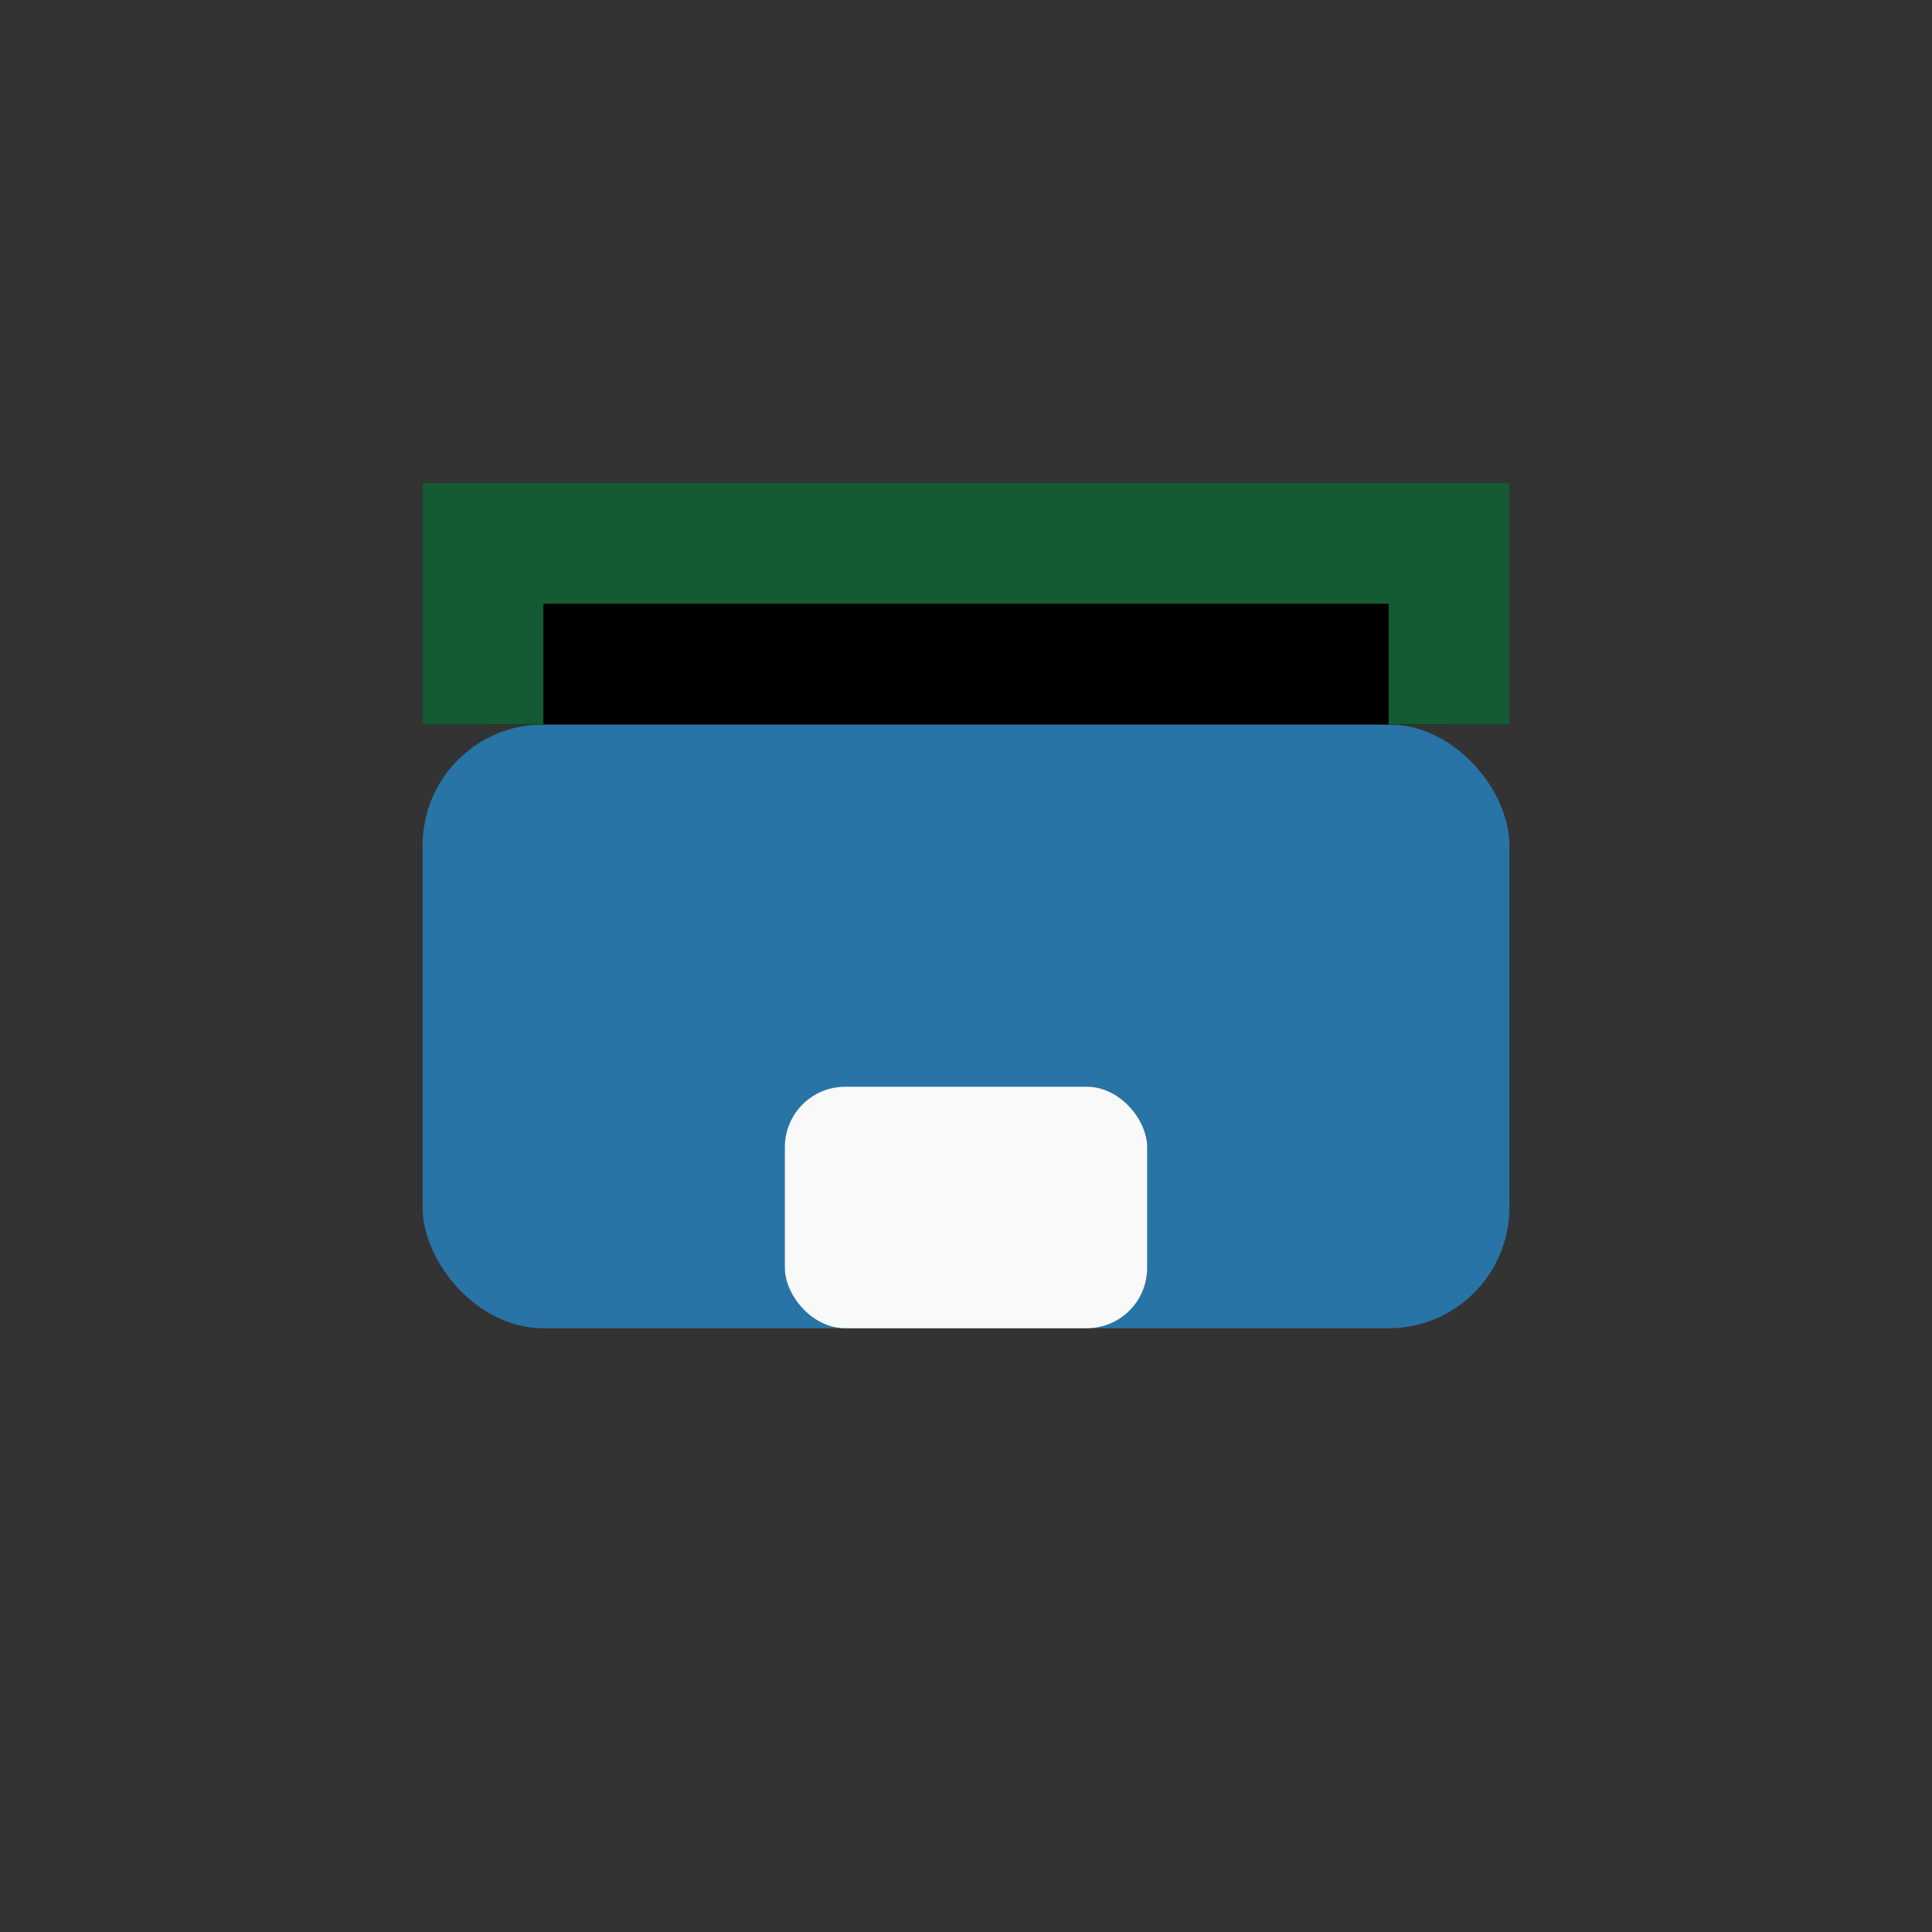
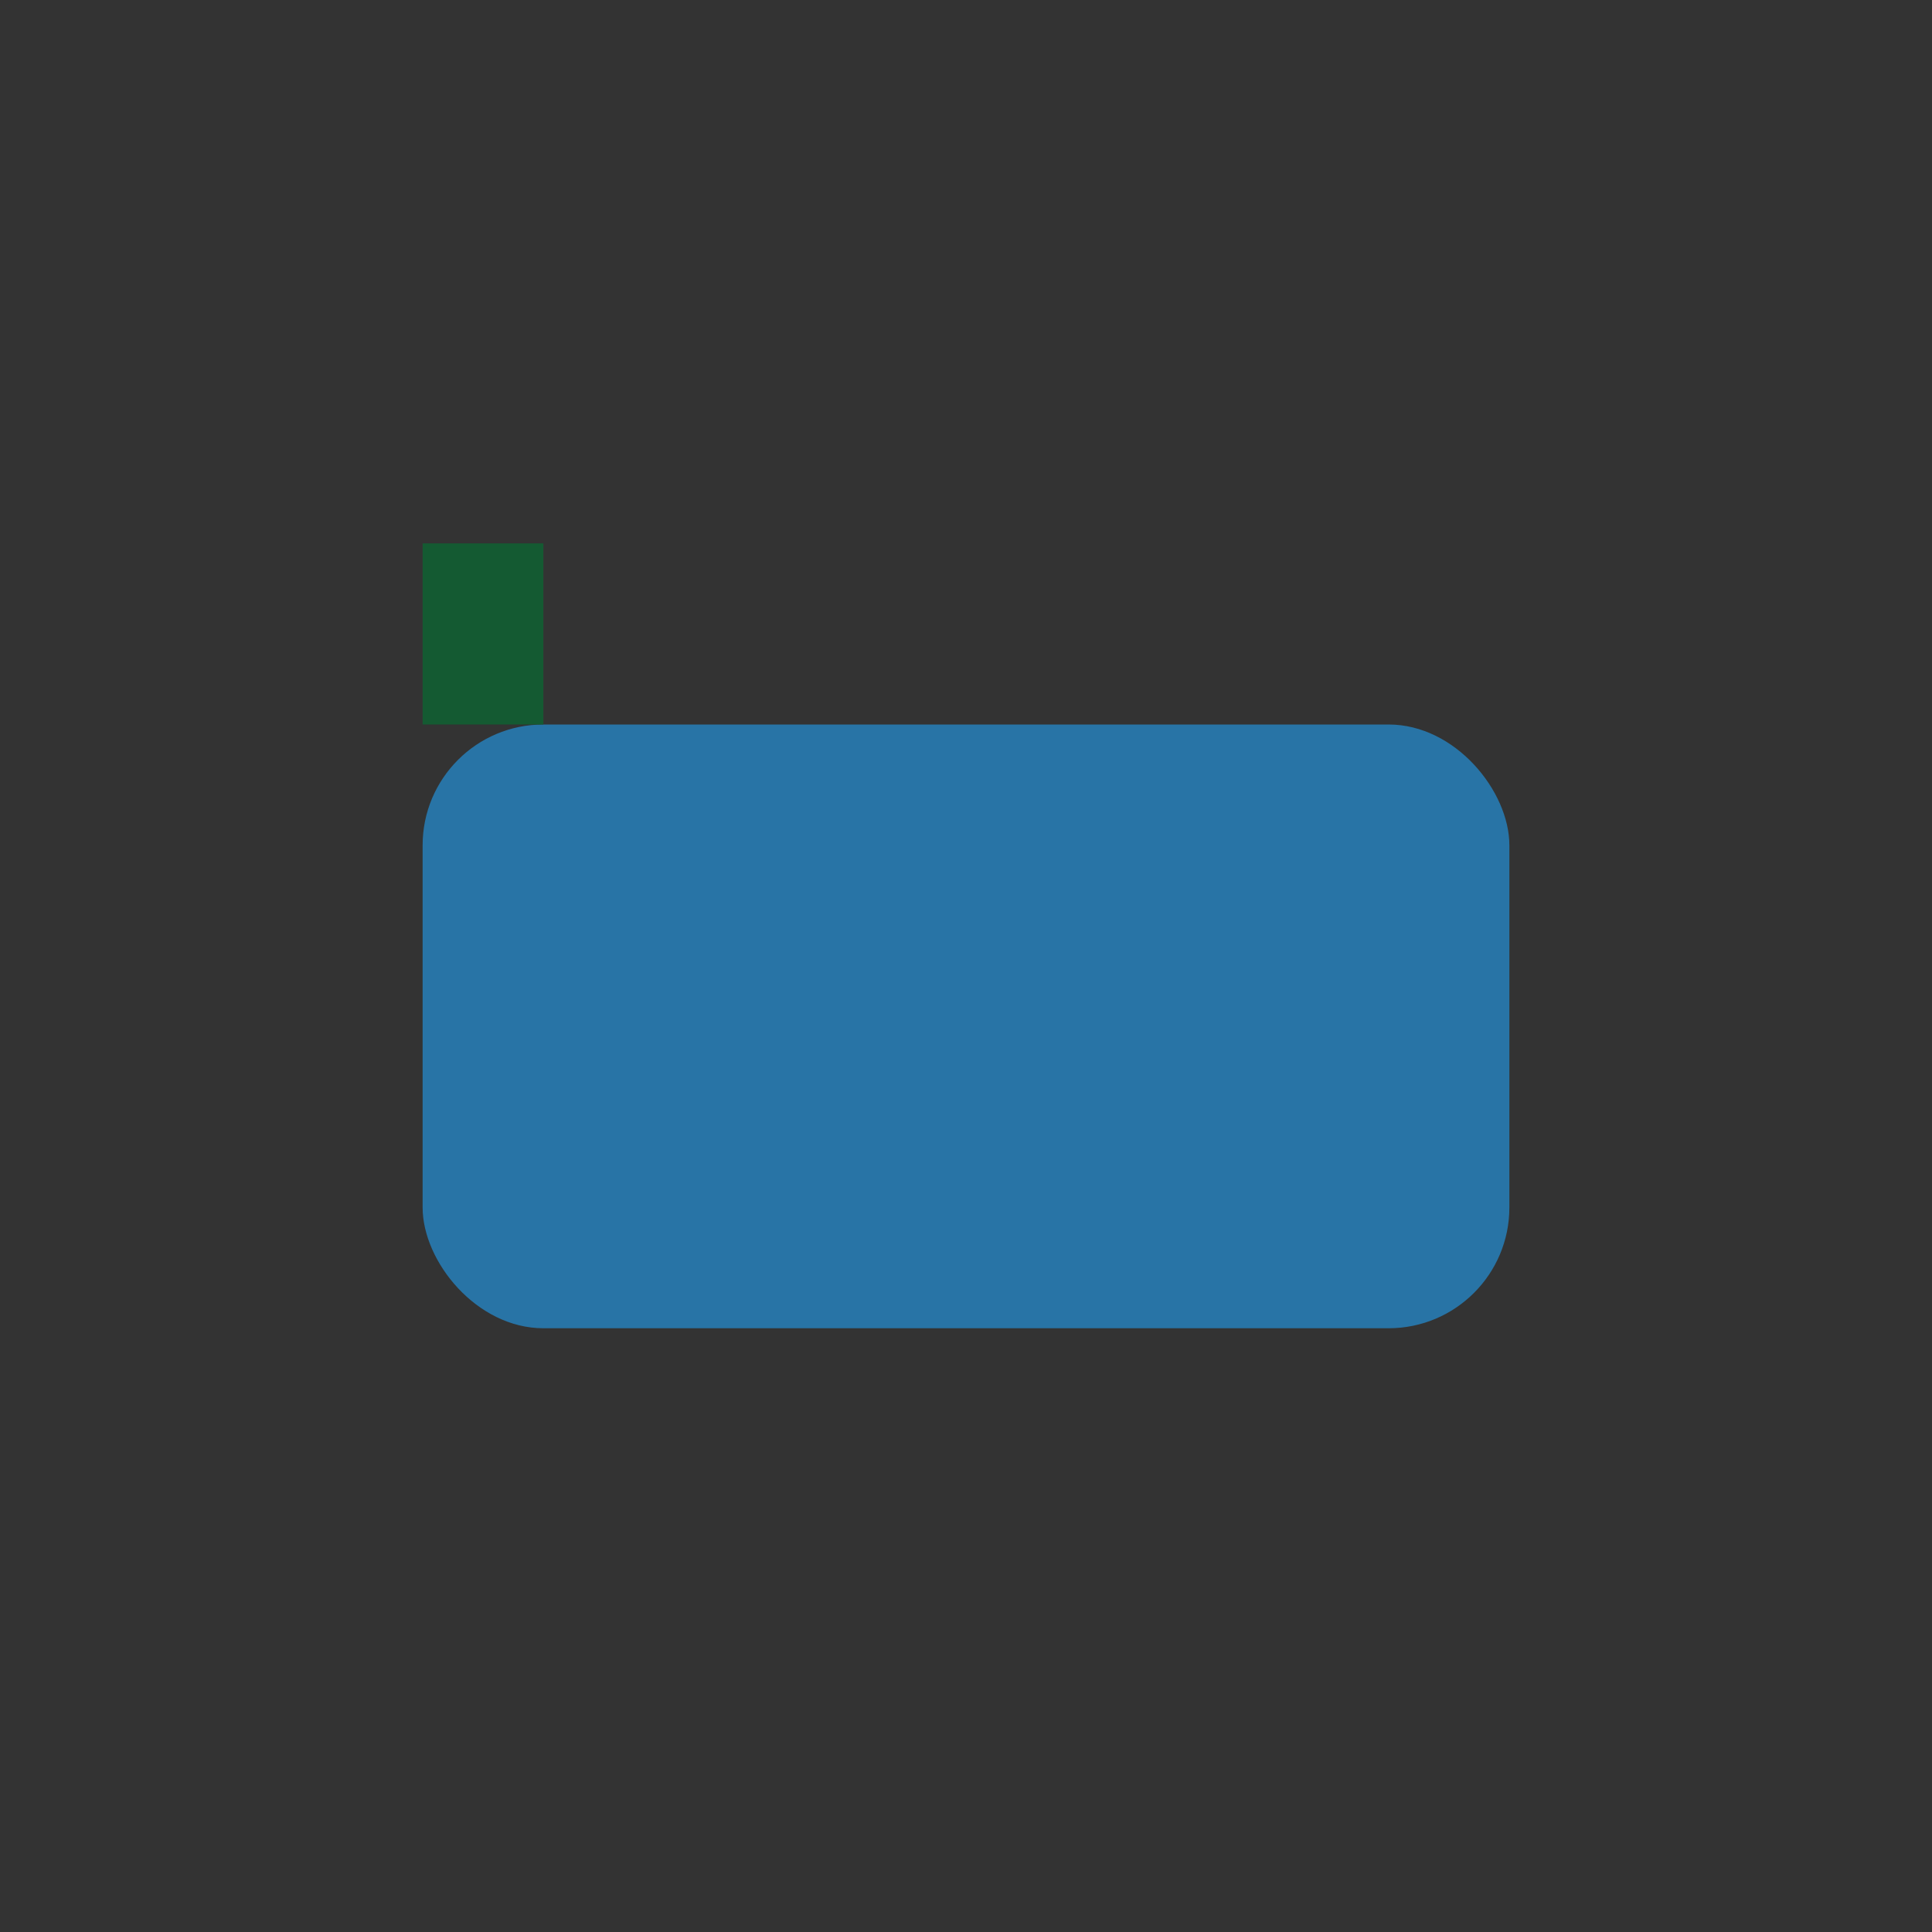
<svg xmlns="http://www.w3.org/2000/svg" width="32" height="32" viewBox="0 0 32 32">
  <rect x="0" y="0" width="32" height="32" fill="#333333" stroke="none" />
  <rect x="7" y="12" width="18" height="10" rx="2" fill="#2874A6" />
-   <rect x="13" y="18" width="6" height="4" rx="1" fill="#F9F9F9" />
-   <path d="M8 12V9h16v3" stroke="#145A32" stroke-width="2" />
+   <path d="M8 12V9v3" stroke="#145A32" stroke-width="2" />
</svg>